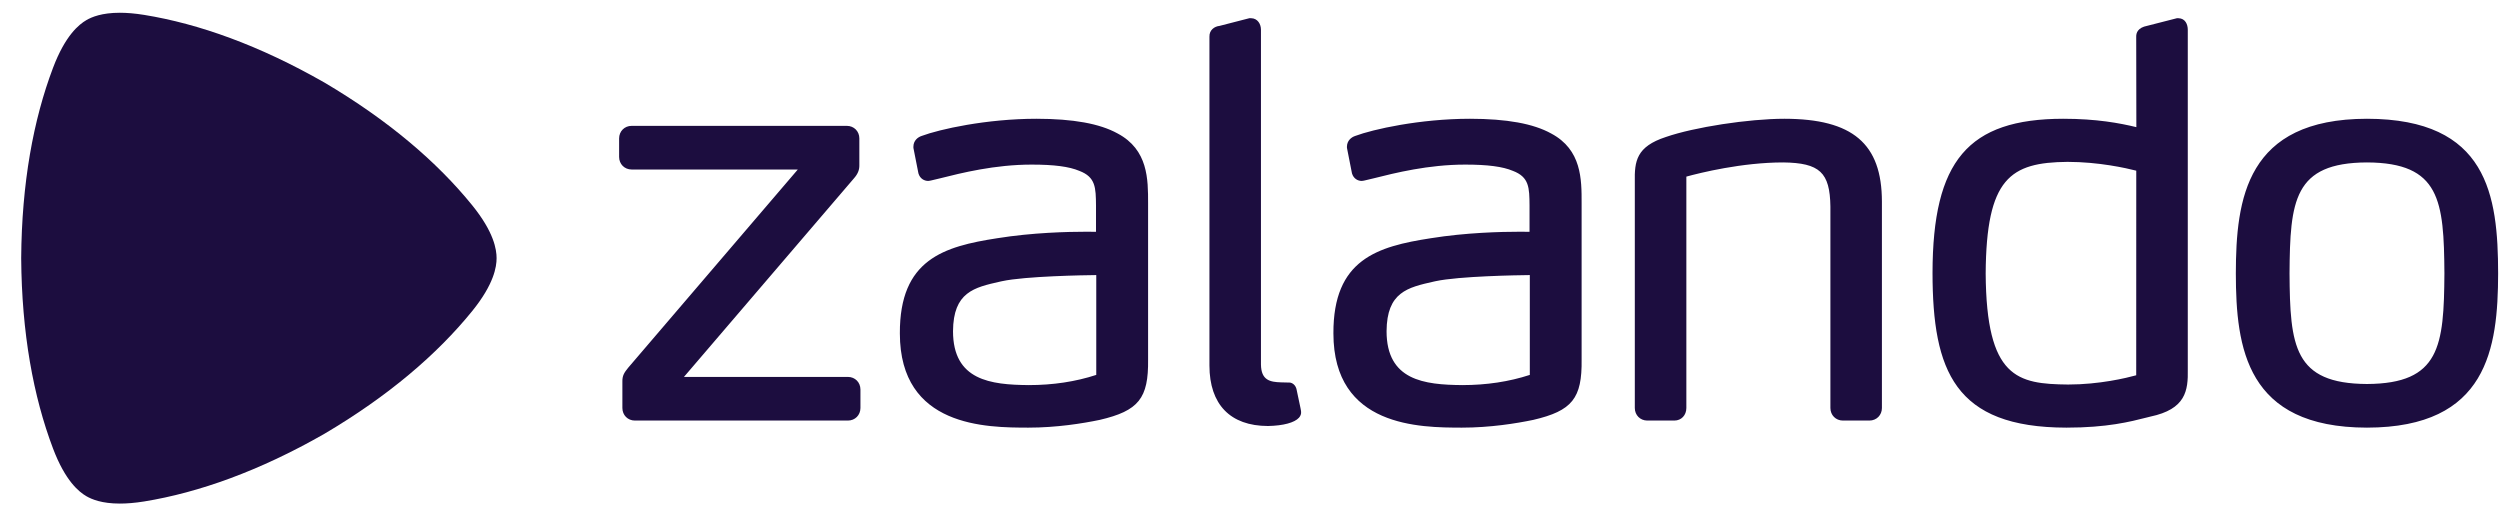
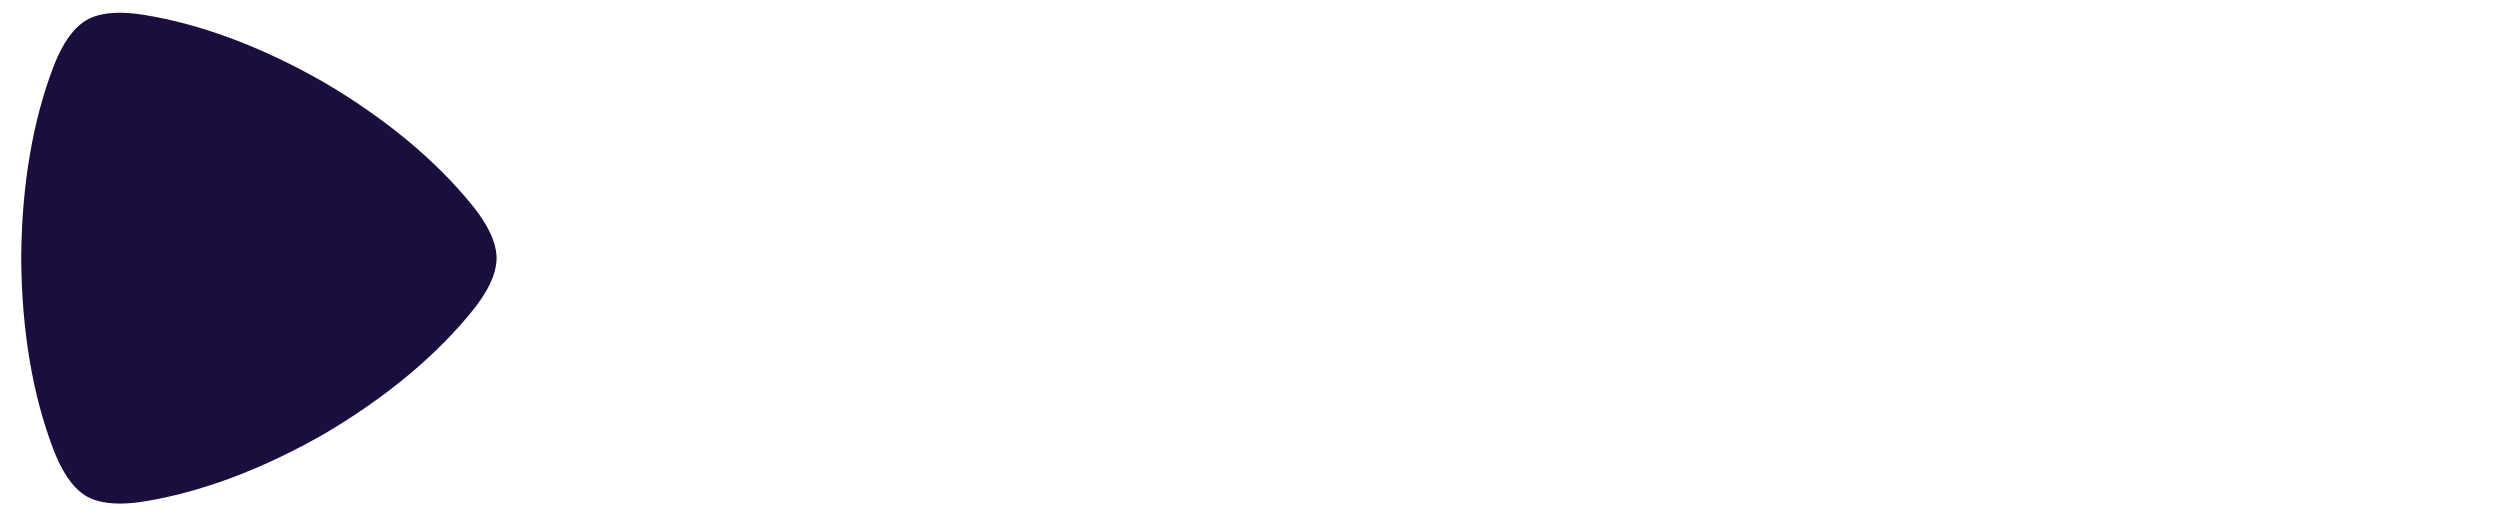
<svg xmlns="http://www.w3.org/2000/svg" width="107" height="22" viewBox="0 0 107 22" fill="none">
-   <path fill-rule="evenodd" clip-rule="evenodd" d="M36.292 18H27.172C26.868 17.999 26.638 17.768 26.638 17.462V16.344C26.631 16.069 26.719 15.947 26.887 15.738L34.146 7.255H27.033C26.729 7.254 26.499 7.023 26.498 6.717V5.924C26.499 5.619 26.729 5.387 27.033 5.387H36.246C36.55 5.387 36.78 5.619 36.78 5.924V7.066C36.785 7.273 36.713 7.448 36.55 7.632L29.273 16.132H36.292C36.596 16.133 36.826 16.364 36.827 16.67V17.462C36.826 17.768 36.596 17.999 36.292 18ZM54.27 18.233H54.271C54.925 18.22 55.407 18.09 55.597 17.877C55.664 17.801 55.695 17.714 55.687 17.628C55.682 17.557 55.682 17.557 55.502 16.712L55.499 16.693C55.46 16.472 55.303 16.372 55.174 16.372L55.156 16.373C55.156 16.373 54.992 16.365 54.83 16.365H54.829C54.363 16.35 53.977 16.282 53.969 15.598V1.27C53.969 1.031 53.826 0.785 53.551 0.78L53.47 0.78L52.197 1.108C51.98 1.13 51.754 1.285 51.764 1.573V15.644C51.765 17.311 52.656 18.23 54.269 18.233H54.27ZM80.012 18H78.876C78.571 17.999 78.342 17.768 78.341 17.462V8.838C78.32 7.379 77.886 6.973 76.323 6.952C74.556 6.952 72.766 7.397 72.176 7.559V17.462C72.175 17.773 71.96 17.999 71.664 18H70.504C70.2 17.999 69.97 17.768 69.97 17.462V7.789C69.953 6.894 70.036 6.275 71.303 5.862C72.517 5.442 74.838 5.085 76.372 5.083C79.294 5.087 80.543 6.147 80.546 8.628V17.462C80.546 17.768 80.316 17.999 80.012 18ZM91.432 7.305C91.007 7.196 89.824 6.928 88.49 6.928C86.041 6.951 85.013 7.62 84.987 11.705C85.016 16.192 86.345 16.434 88.512 16.458L88.513 16.552V16.458C89.861 16.458 91.018 16.175 91.43 16.062L91.432 7.305ZM92.029 17.832L91.894 17.866C91.171 18.051 90.181 18.303 88.445 18.303H88.44C83.656 18.296 82.717 15.87 82.712 11.682C82.718 6.879 84.233 5.09 88.301 5.083C89.737 5.083 90.725 5.27 91.436 5.442L91.43 1.574C91.425 1.404 91.502 1.181 91.901 1.105L93.171 0.78H93.24C93.533 0.787 93.636 1.048 93.637 1.27V15.808C93.656 16.725 93.549 17.513 92.029 17.832ZM101.306 16.435C98.171 16.421 98.013 14.803 97.992 11.706C98.013 8.591 98.171 6.965 101.306 6.952C104.443 6.965 104.599 8.591 104.621 11.704C104.599 14.803 104.442 16.421 101.306 16.435ZM101.306 5.083C96.137 5.09 95.699 8.505 95.694 11.705C95.699 14.893 96.137 18.296 101.306 18.303C106.472 18.296 106.912 14.903 106.92 11.705C106.915 8.358 106.476 5.09 101.306 5.083ZM65.476 11.773C64.958 11.778 62.447 11.819 61.447 12.034L61.368 12.051C60.244 12.304 59.356 12.503 59.345 14.176C59.347 16.28 60.95 16.469 62.591 16.482L62.592 16.576V16.482C63.62 16.482 64.589 16.336 65.476 16.046V11.773ZM67.693 8.698V15.388C67.716 17.051 67.29 17.582 65.625 17.971C64.896 18.123 63.778 18.303 62.567 18.303C60.783 18.299 57.071 18.292 57.07 14.268C57.058 11.1 58.951 10.549 61.24 10.196C62.739 9.954 64.263 9.918 65.039 9.918C65.248 9.918 65.384 9.92 65.464 9.921V8.791C65.457 8.036 65.453 7.579 64.751 7.313C64.318 7.129 63.672 7.045 62.712 7.045C61.129 7.045 59.711 7.401 58.773 7.637L58.415 7.722C58.376 7.731 58.335 7.741 58.281 7.744H58.281C58.115 7.744 57.934 7.646 57.867 7.427L57.862 7.406L57.65 6.33L57.649 6.274C57.653 6.02 57.836 5.872 58.007 5.817C58.763 5.534 60.762 5.085 62.915 5.083C64.489 5.085 65.625 5.29 66.389 5.713C67.698 6.408 67.695 7.678 67.693 8.698ZM46.92 16.046C46.033 16.336 45.064 16.482 44.036 16.482V16.576L44.035 16.482C42.395 16.469 40.791 16.28 40.789 14.176C40.8 12.503 41.688 12.304 42.812 12.051L42.891 12.034C43.891 11.819 46.402 11.778 46.92 11.773V16.046ZM47.834 5.713C47.069 5.29 45.932 5.085 44.359 5.083C42.206 5.085 40.206 5.534 39.45 5.817C39.279 5.872 39.096 6.02 39.094 6.274V6.33L39.306 7.406L39.311 7.427C39.377 7.646 39.56 7.744 39.725 7.744H39.725C39.778 7.741 39.82 7.731 39.859 7.722L40.217 7.637C41.155 7.401 42.573 7.045 44.156 7.045C45.116 7.045 45.761 7.129 46.195 7.313C46.897 7.579 46.901 8.036 46.909 8.791V9.921C46.828 9.92 46.693 9.918 46.483 9.918C45.708 9.918 44.183 9.954 42.683 10.196C40.396 10.549 38.502 11.1 38.514 14.268C38.515 18.292 42.227 18.299 44.011 18.303C45.222 18.303 46.339 18.123 47.069 17.971C48.734 17.582 49.159 17.051 49.138 15.388V8.698C49.139 7.678 49.143 6.408 47.834 5.713Z" fill="#1C0D3F" />
  <path fill-rule="evenodd" clip-rule="evenodd" d="M5.13 21.553C4.357 21.553 3.928 21.371 3.698 21.238C3.381 21.054 2.794 20.585 2.269 19.195C1.426 16.969 0.929 14.251 0.907 11.056V11.044C0.929 7.848 1.426 5.131 2.269 2.904C2.794 1.514 3.381 1.045 3.698 0.861C3.928 0.727 4.357 0.546 5.13 0.546C5.425 0.546 5.77 0.573 6.173 0.638C8.513 1.018 11.103 1.944 13.867 3.523L13.877 3.528C16.618 5.145 18.712 6.937 20.209 8.784C21.143 9.936 21.254 10.681 21.254 11.05C21.254 11.418 21.143 12.163 20.209 13.315C18.712 15.162 16.618 16.955 13.877 18.571L13.867 18.577C11.103 20.155 8.513 21.081 6.173 21.462C5.77 21.527 5.425 21.553 5.13 21.553Z" fill="#1C0D3F" />
</svg>